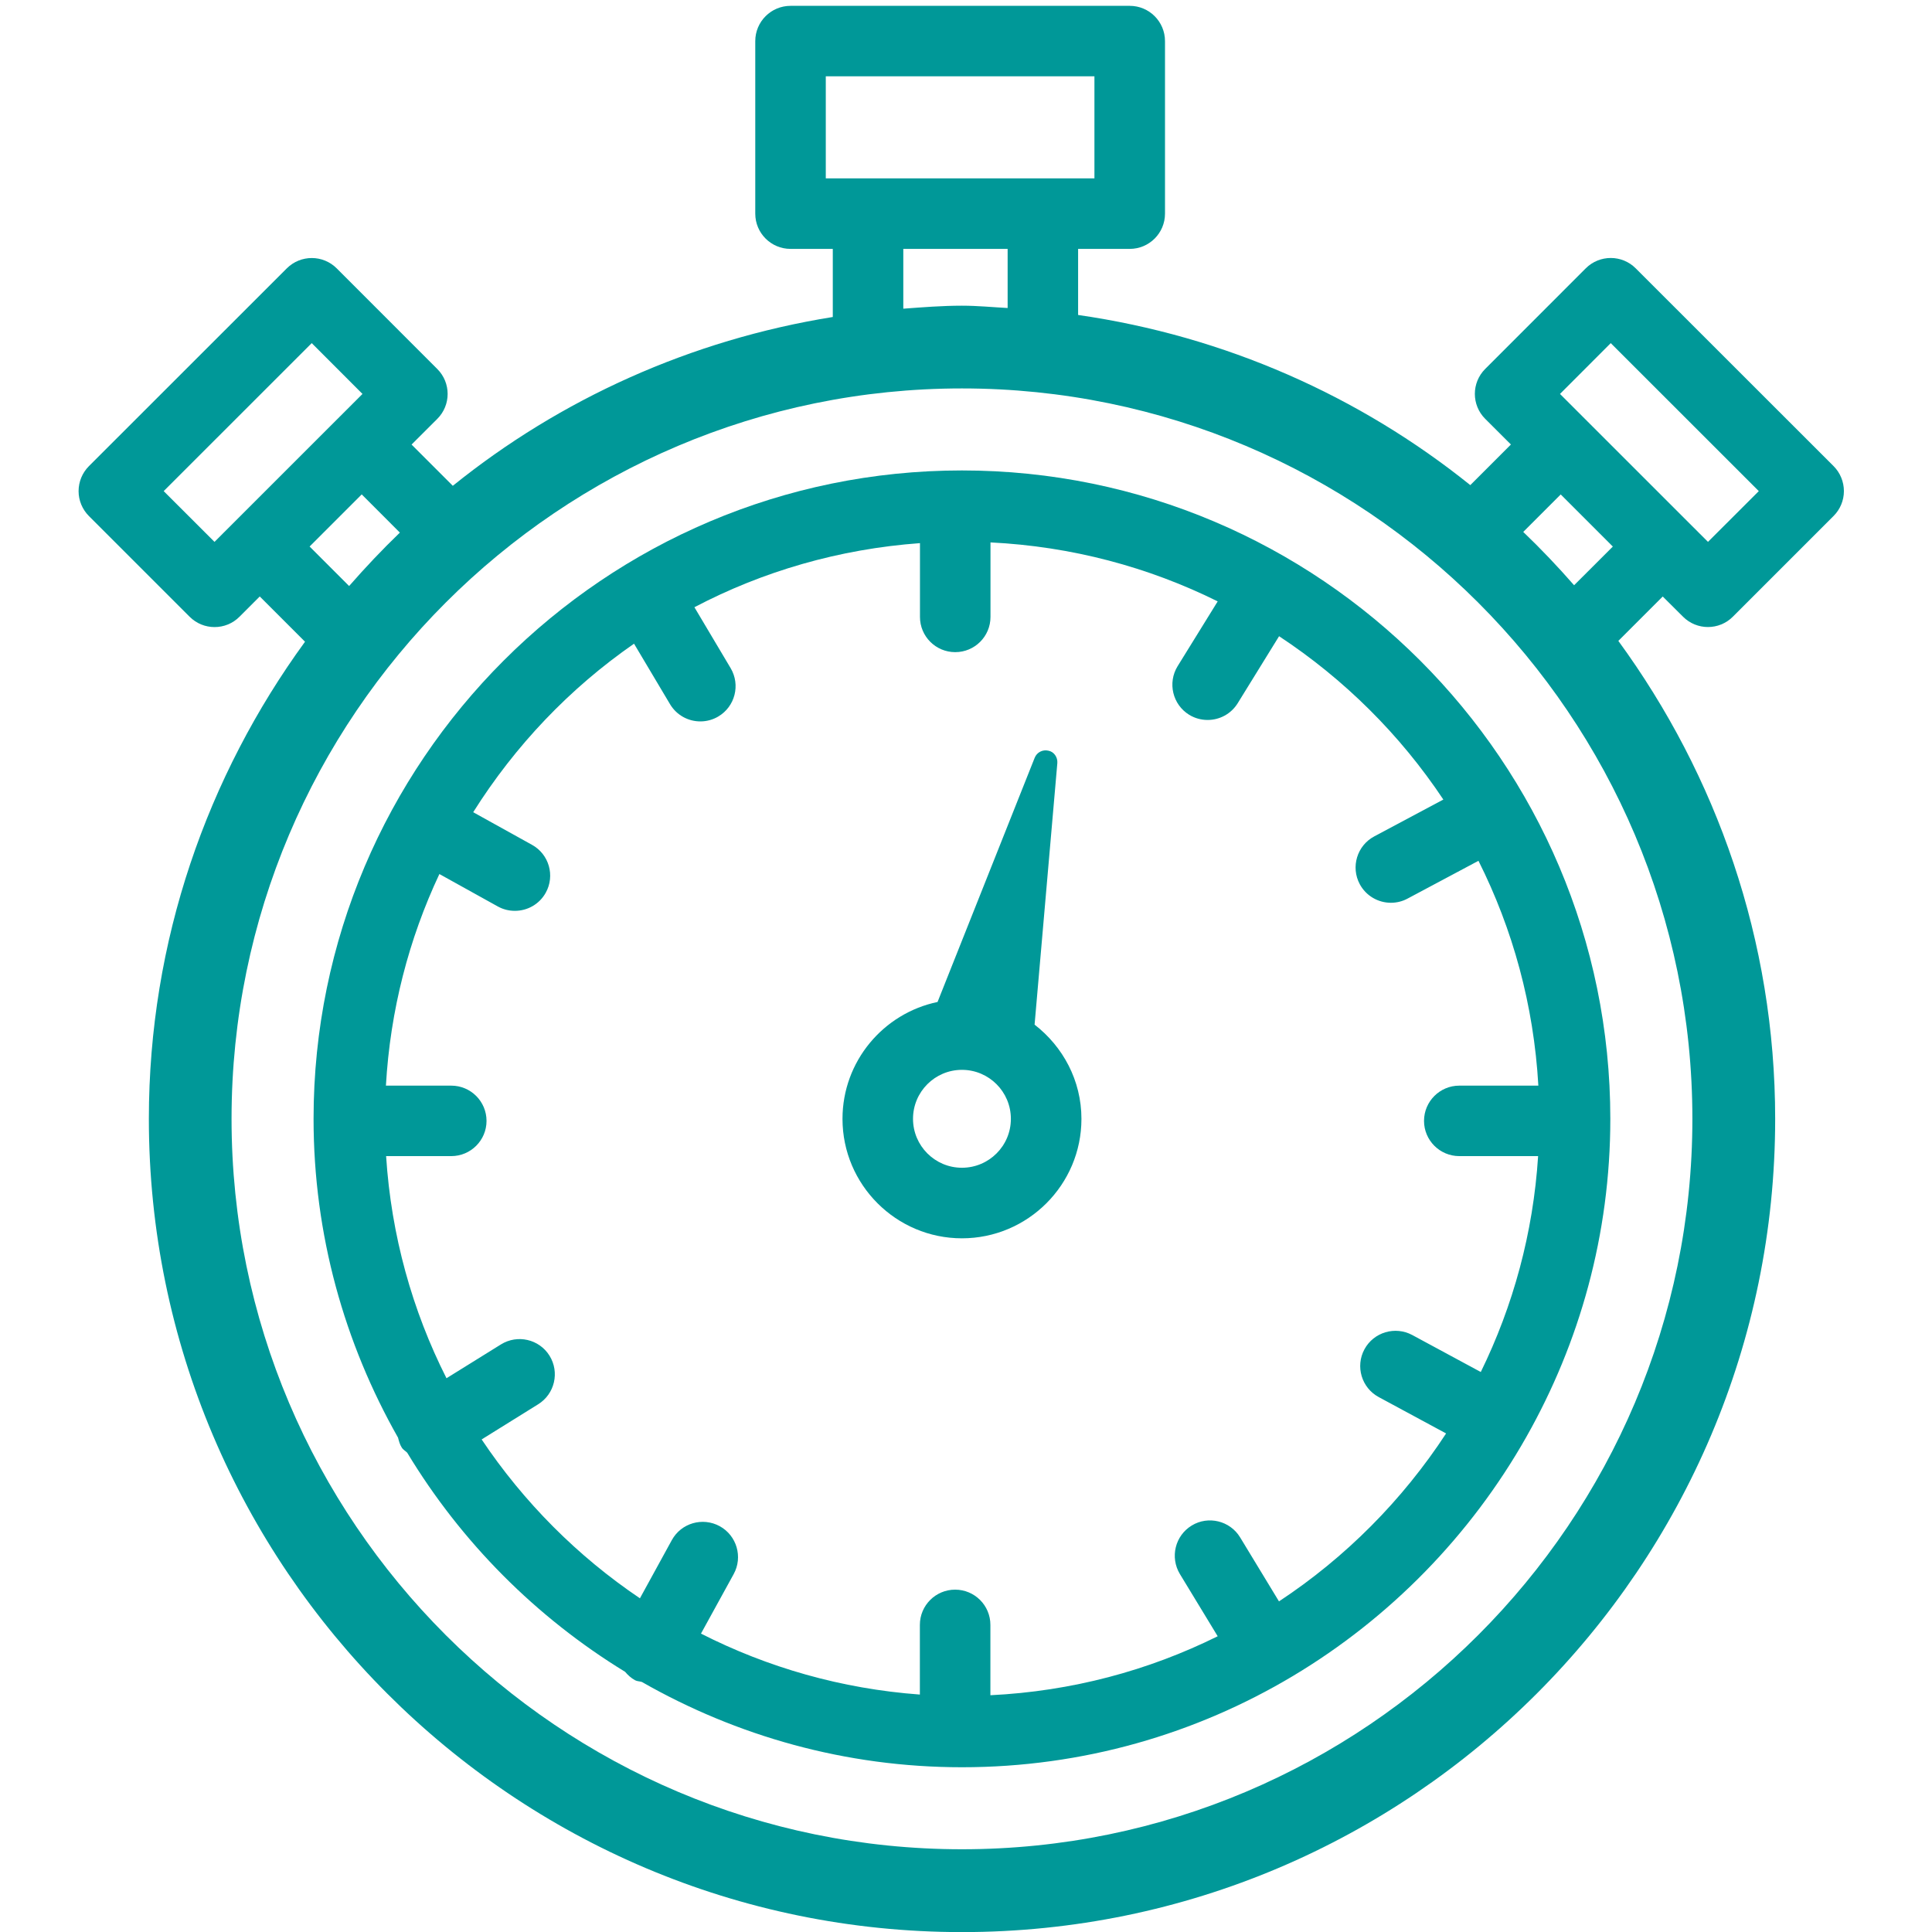
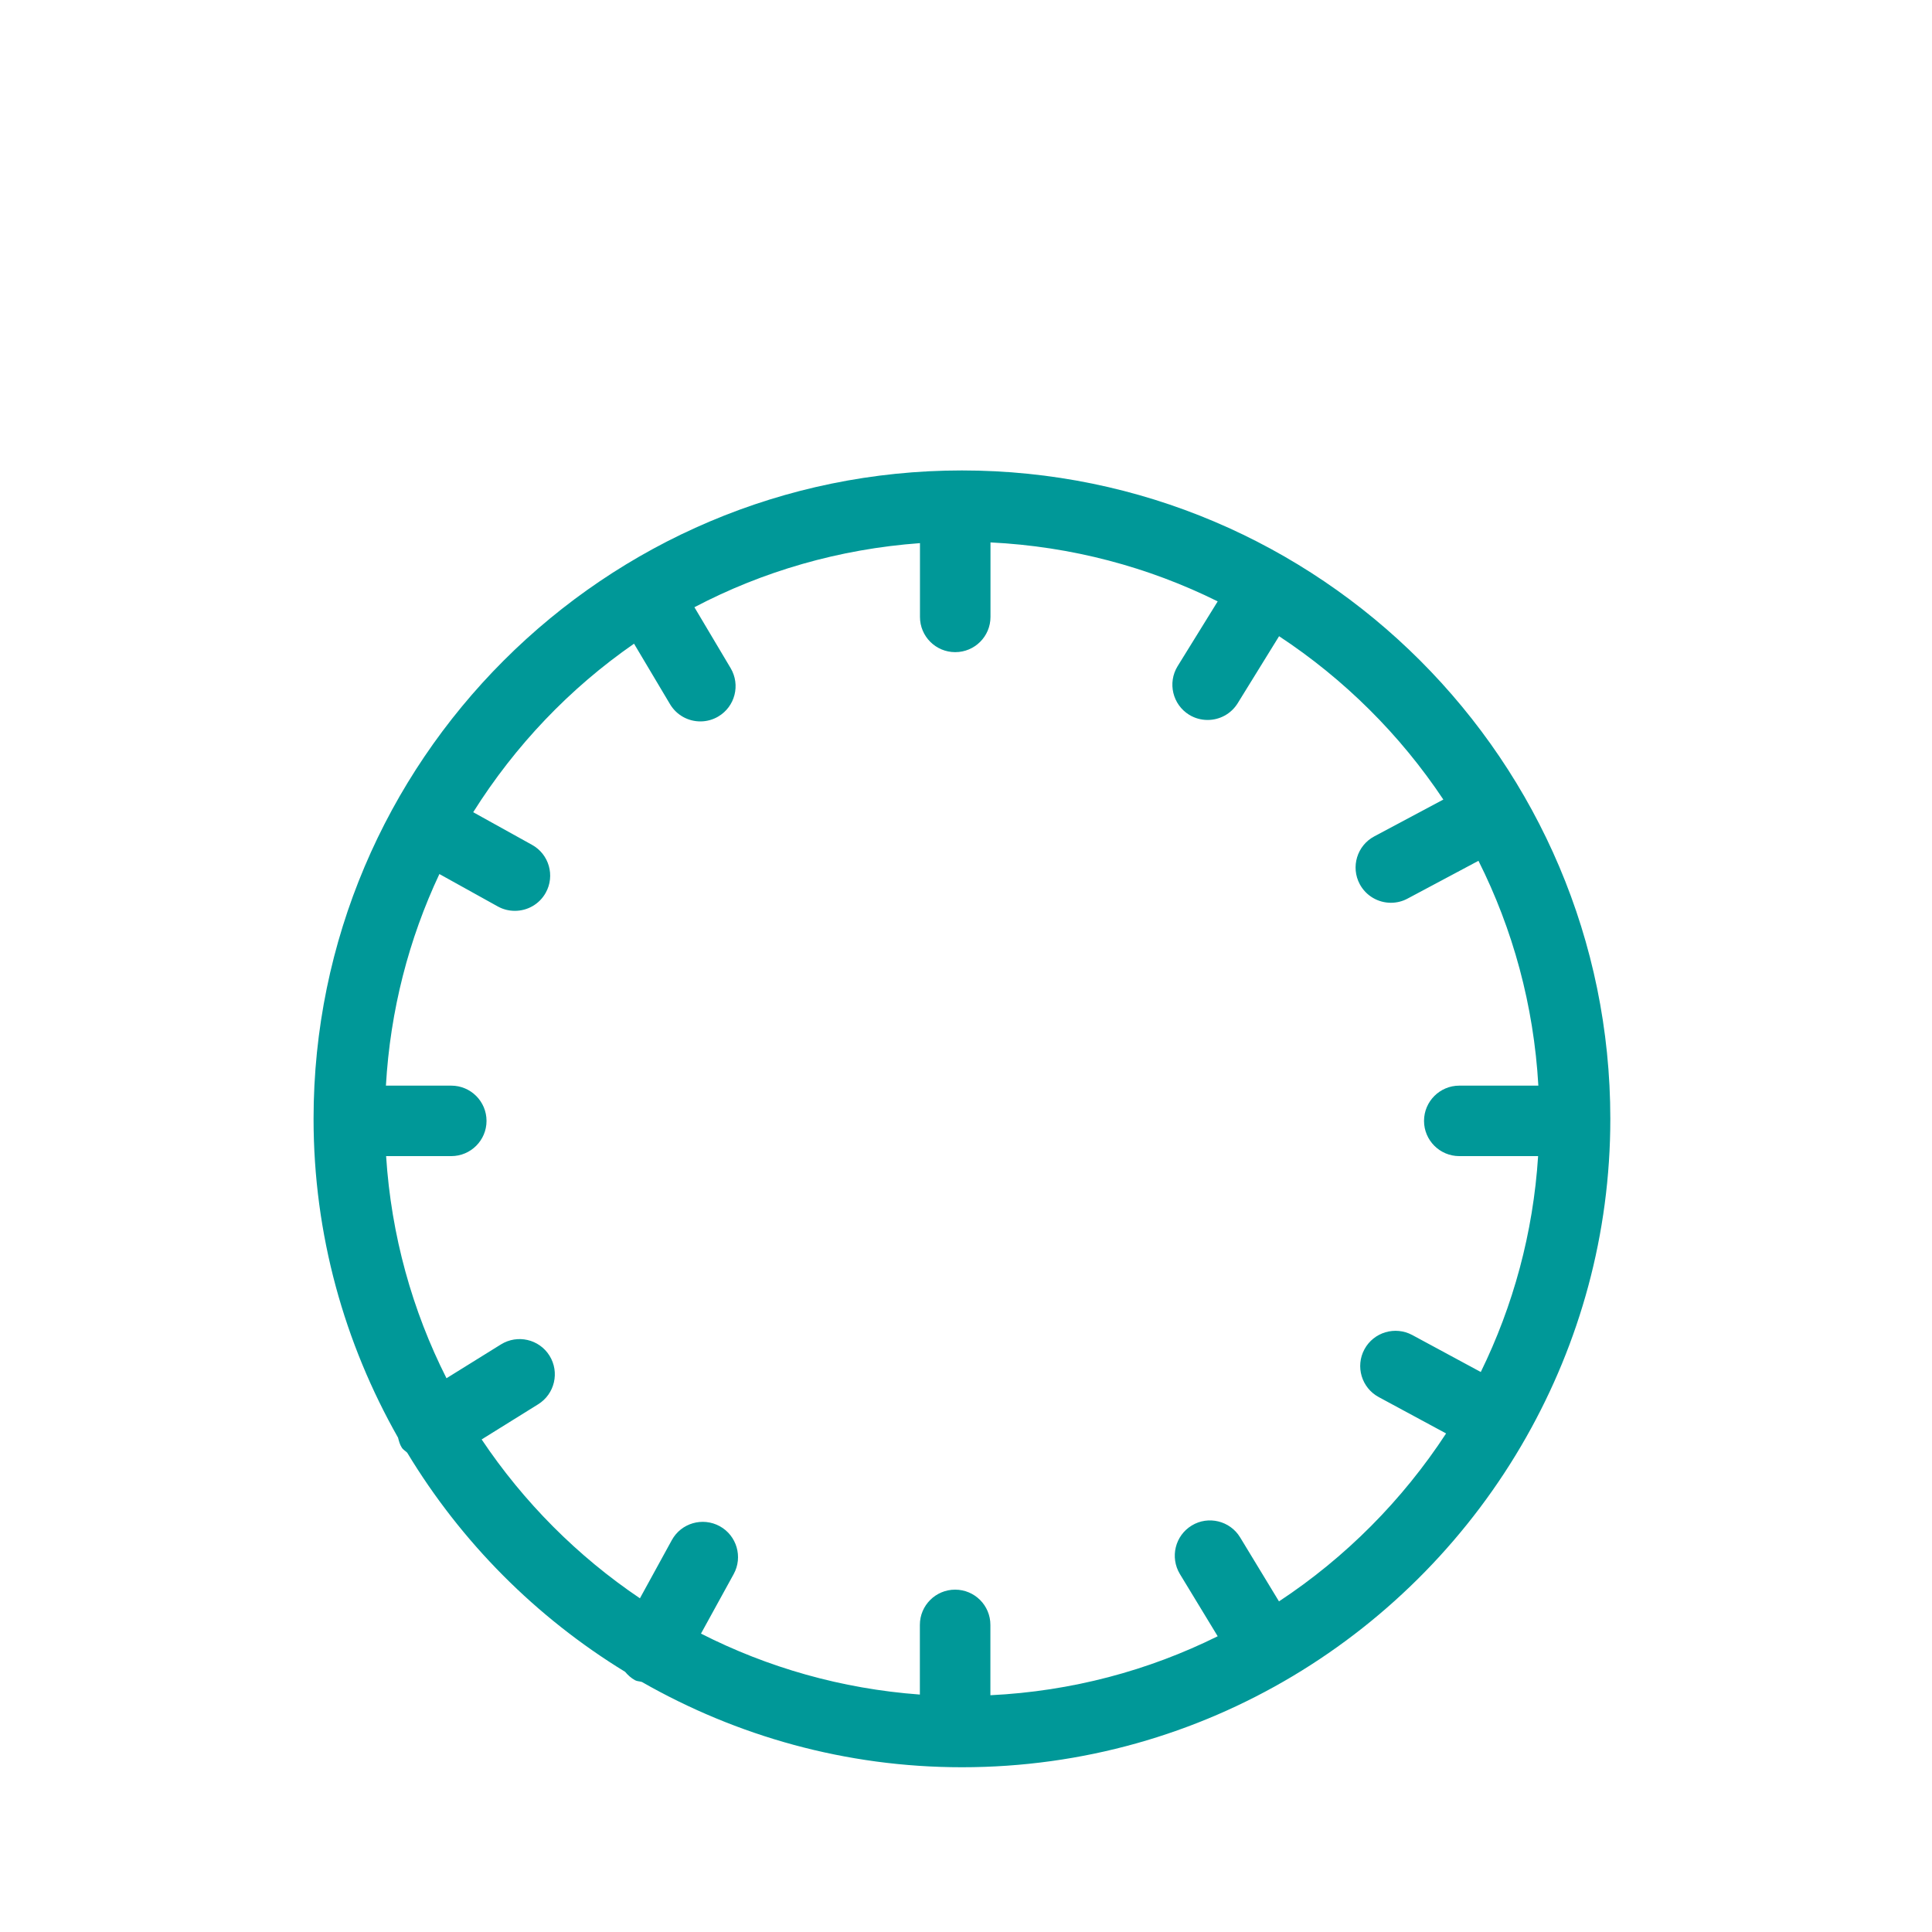
<svg xmlns="http://www.w3.org/2000/svg" version="1.1" id="Layer_1" x="0px" y="0px" width="40px" height="40px" viewBox="-192.5 313.084 40 40" style="enable-background:new -192.5 313.084 40 40;" xml:space="preserve">
  <style type="text/css">
	.st0{fill:#009797;}
	.st1{fill:#009898;}
	.st2{fill:#029696;}
	.st3{fill:#009797;stroke:#009797;stroke-width:0.186;stroke-linecap:round;stroke-linejoin:round;stroke-miterlimit:10;}
</style>
  <g>
-     <path class="st1" d="M-171.08,334.298l0.471-5.415c0.01-0.12-0.07-0.237-0.186-0.257c-0.118-0.028-0.238,0.034-0.283,0.147   l-2.011,5.056c-1.121,0.233-1.968,1.229-1.968,2.42c0,1.363,1.11,2.473,2.473,2.473c1.363,0,2.474-1.109,2.474-2.473   C-170.11,335.453-170.494,334.752-171.08,334.298z M-172.584,337.261c-0.559,0-1.013-0.454-1.013-1.013   c0-0.56,0.454-1.014,1.013-1.014c0.559,0,1.013,0.454,1.013,1.014C-171.57,336.807-172.024,337.261-172.584,337.261z" />
    <path class="st1" d="M-172.584,322.824c-7.402,0-13.424,6.022-13.424,13.424c0,2.4,0.641,4.648,1.749,6.601   c0.018,0.07,0.036,0.141,0.077,0.205c0.029,0.047,0.076,0.069,0.113,0.107c1.118,1.852,2.667,3.408,4.511,4.536   c0.057,0.068,0.124,0.129,0.207,0.175c0.044,0.023,0.093,0.02,0.14,0.035c1.958,1.118,4.216,1.766,6.627,1.766   c5.007,0,9.375-2.761,11.683-6.835c0.001-0.002,0.003-0.002,0.003-0.004c0.001-0.002,0.001-0.004,0.002-0.005   c1.101-1.946,1.736-4.189,1.736-6.58C-159.16,328.847-165.182,322.824-172.584,322.824z M-166.02,346.239l-0.805-1.326   c-0.209-0.344-0.66-0.453-1.001-0.245c-0.345,0.209-0.454,0.658-0.246,1.004l0.783,1.289c-1.432,0.71-3.022,1.139-4.706,1.221   v-1.457c0-0.403-0.327-0.729-0.73-0.729c-0.403,0-0.73,0.326-0.73,0.729v1.443c-1.622-0.119-3.152-0.56-4.532-1.262l0.677-1.232   c0.194-0.354,0.064-0.798-0.289-0.992c-0.355-0.193-0.798-0.065-0.992,0.289l-0.66,1.204c-1.295-0.873-2.408-1.992-3.277-3.289   l1.17-0.728c0.343-0.213,0.448-0.663,0.235-1.006c-0.213-0.342-0.664-0.446-1.006-0.233l-1.127,0.7   c-0.707-1.399-1.144-2.953-1.25-4.599h1.349c0.403,0,0.73-0.327,0.73-0.729c0-0.403-0.327-0.73-0.73-0.73h-1.353   c0.089-1.559,0.475-3.037,1.107-4.381l1.209,0.671c0.112,0.062,0.233,0.091,0.354,0.091c0.257,0,0.506-0.135,0.639-0.375   c0.196-0.352,0.068-0.798-0.285-0.992l-1.217-0.675c0.866-1.376,1.996-2.565,3.33-3.489l0.745,1.252   c0.137,0.23,0.379,0.357,0.628,0.357c0.127,0,0.256-0.033,0.372-0.102c0.347-0.206,0.461-0.654,0.255-1.001l-0.75-1.261   c1.414-0.743,2.995-1.205,4.67-1.327v1.528c0,0.403,0.327,0.729,0.73,0.729c0.403,0,0.73-0.326,0.73-0.729v-1.543   c1.683,0.083,3.273,0.511,4.704,1.221l-0.83,1.342c-0.211,0.344-0.104,0.793,0.238,1.005c0.12,0.074,0.253,0.108,0.384,0.108   c0.244,0,0.483-0.122,0.622-0.346l0.857-1.388c1.348,0.888,2.507,2.039,3.401,3.382l-1.431,0.763   c-0.355,0.189-0.49,0.632-0.3,0.988c0.131,0.245,0.384,0.386,0.645,0.386c0.116,0,0.234-0.027,0.344-0.086l1.469-0.783   c0.711,1.416,1.145,2.989,1.24,4.655h-1.637c-0.403,0-0.73,0.327-0.73,0.73c0,0.402,0.327,0.729,0.73,0.729h1.632   c-0.102,1.595-0.518,3.104-1.187,4.47l-1.419-0.766c-0.355-0.19-0.798-0.059-0.99,0.296c-0.191,0.354-0.059,0.798,0.296,0.989   l1.395,0.753C-163.465,344.145-164.642,345.33-166.02,346.239z" />
-     <path class="st1" d="M-157.655,325.852c0.143,0.143,0.33,0.214,0.516,0.214c0.186,0,0.374-0.071,0.516-0.214l2.085-2.085   c0.137-0.137,0.214-0.322,0.214-0.515c0-0.194-0.077-0.381-0.214-0.518l-4.097-4.095c-0.285-0.285-0.747-0.285-1.033,0   l-2.083,2.084c-0.285,0.285-0.285,0.747,0,1.032l0.533,0.532l-0.841,0.841c-2.292-1.842-5.076-3.085-8.12-3.523v-1.368h1.069   c0.403,0,0.73-0.327,0.73-0.729v-3.573c0-0.403-0.327-0.73-0.73-0.73h-7.023c-0.403,0-0.73,0.327-0.73,0.73v3.573   c0,0.402,0.327,0.729,0.73,0.729h0.875v1.41c-2.946,0.474-5.64,1.699-7.867,3.495l-0.854-0.854l0.533-0.532   c0.285-0.285,0.285-0.747,0-1.032l-2.083-2.084c-0.285-0.285-0.747-0.285-1.033,0l-4.097,4.095   c-0.137,0.137-0.214,0.323-0.214,0.518c0,0.192,0.077,0.378,0.214,0.515l2.085,2.085c0.143,0.143,0.33,0.214,0.516,0.214   c0.187,0,0.374-0.071,0.516-0.214l0.42-0.42l0.937,0.937c-2.023,2.779-3.233,6.187-3.233,9.88c0,9.283,7.552,16.836,16.835,16.836   c9.283,0,16.836-7.553,16.836-16.836c0-3.701-1.215-7.115-3.247-9.897l0.919-0.919L-157.655,325.852z M-159.151,320.188   l3.065,3.064l-1.052,1.051l-3.064-3.063L-159.151,320.188z M-175.403,314.664h5.562v2.113h-5.562V314.664z M-173.798,318.237h2.16   v1.224c-0.314-0.017-0.626-0.048-0.945-0.048c-0.41,0-0.811,0.032-1.215,0.062V318.237z M-189.111,323.252l3.065-3.064l1.051,1.052   l-3.064,3.063L-189.111,323.252z M-186.09,324.399l1.079-1.079l0.79,0.791c-0.367,0.353-0.716,0.723-1.051,1.106L-186.09,324.399z    M-172.584,351.371c-8.338,0-15.122-6.785-15.122-15.123c0-8.339,6.784-15.122,15.122-15.122c8.338,0,15.123,6.783,15.123,15.122   C-157.461,344.586-164.245,351.371-172.584,351.371z M-159.91,325.201c-0.335-0.383-0.685-0.752-1.053-1.104l0.776-0.776   l1.079,1.079L-159.91,325.201z" />
  </g>
</svg>